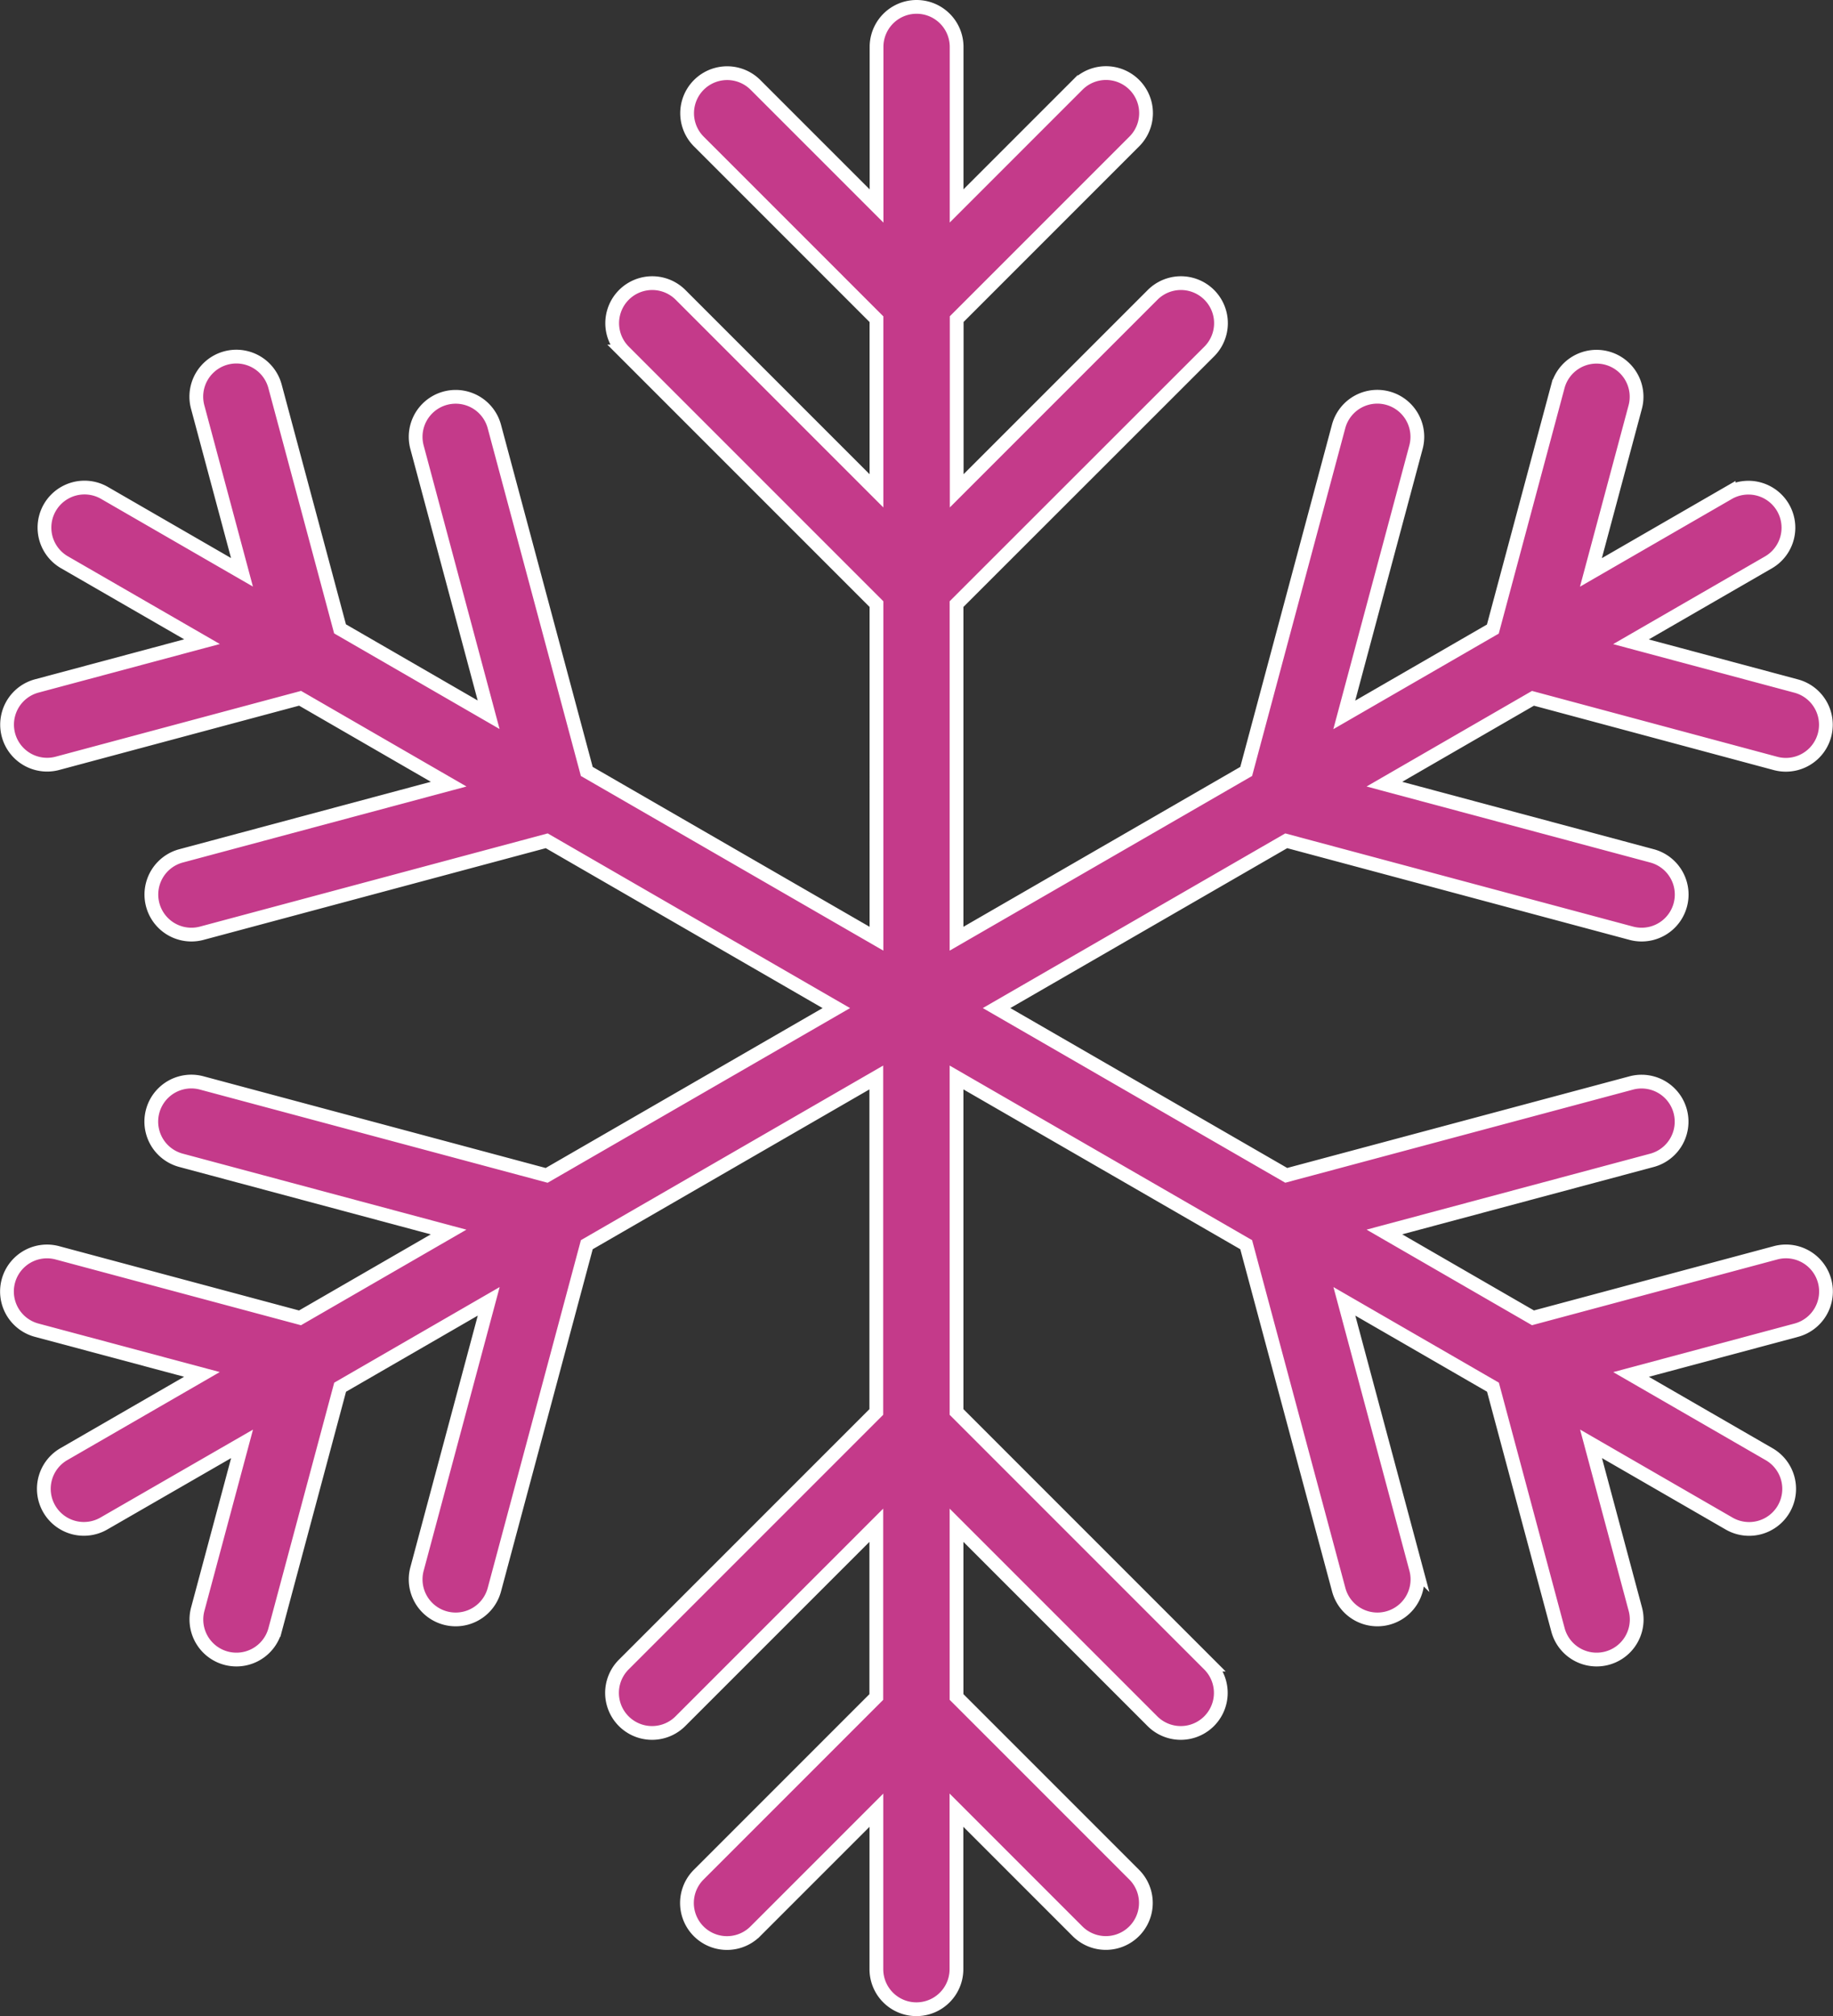
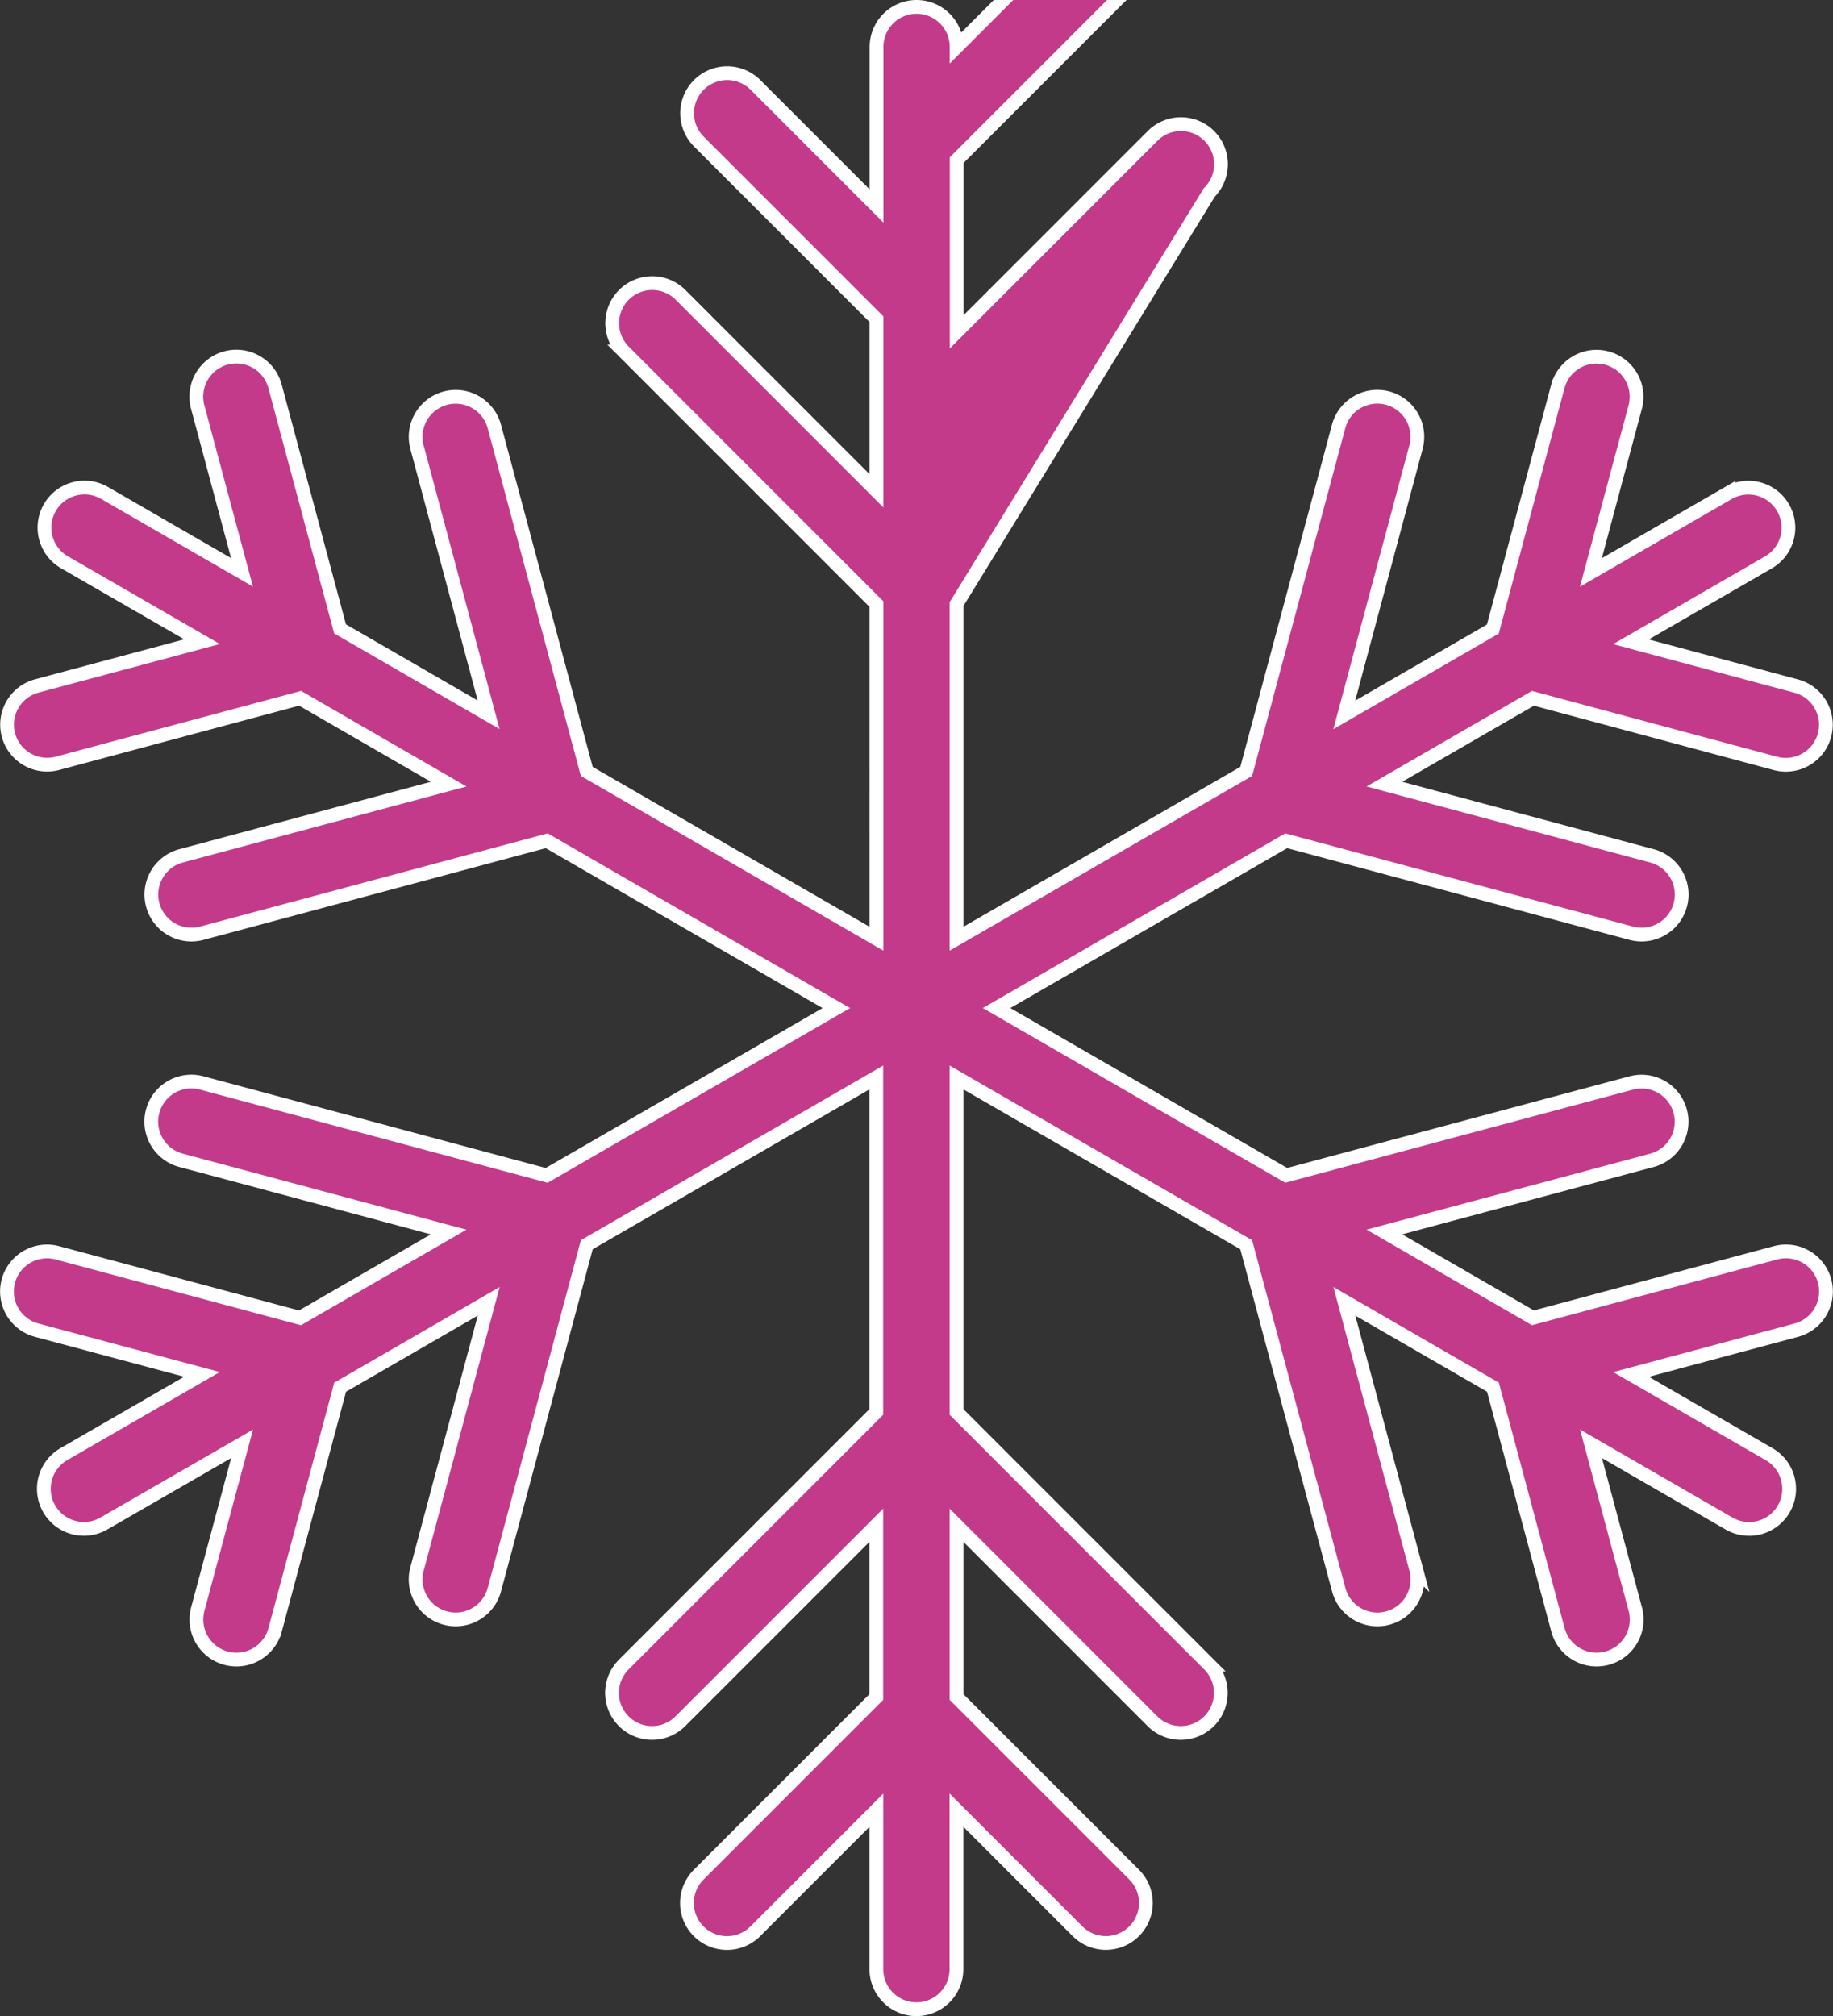
<svg xmlns="http://www.w3.org/2000/svg" width="66.616" height="73.256" viewBox="0 0 66.616 73.256">
  <rect x="0" y="0" width="66.616" height="73.256" fill="#333333" stroke="none" />
-   <path id="snowflake" d="M94.9,52.3a1.455,1.455,0,0,1-1.029,1.782l-6.006,1.609,5.007,2.891a1.455,1.455,0,1,1-1.455,2.52L86.41,58.211l1.61,6.007a1.455,1.455,0,1,1-2.811.753l-2.363-8.818-5.4-3.119,2.606,9.726a1.455,1.455,0,1,1-2.811.753L73.878,50.976,63.351,44.9V57.054l9.178,9.178a1.455,1.455,0,1,1-2.058,2.058l-7.12-7.12v6.239l6.455,6.455a1.455,1.455,0,1,1-2.058,2.058l-4.4-4.4V77.3a1.455,1.455,0,1,1-2.91,0V71.524l-4.4,4.4a1.455,1.455,0,0,1-2.058-2.058l6.455-6.455V61.17l-7.12,7.12a1.455,1.455,0,0,1-2.058-2.058l9.178-9.178V44.9L49.914,50.976,46.554,63.513a1.455,1.455,0,1,1-2.811-.753l2.606-9.726-5.4,3.12-2.363,8.817a1.455,1.455,0,0,1-2.811-.753l1.61-6.006L32.375,61.1a1.455,1.455,0,1,1-1.455-2.52l5.007-2.891L29.92,54.082a1.455,1.455,0,0,1,.753-2.811l8.818,2.363,5.4-3.119-9.726-2.606a1.455,1.455,0,0,1,.753-2.811l12.537,3.359,10.527-6.078L48.458,36.3,35.921,39.659a1.455,1.455,0,0,1-.753-2.811l9.726-2.606-5.4-3.12-8.817,2.363a1.455,1.455,0,0,1-.753-2.811l6.006-1.609L30.92,26.174a1.455,1.455,0,0,1,1.455-2.52l5.007,2.891-1.61-6.006a1.455,1.455,0,1,1,2.811-.753L40.946,28.6l5.4,3.12L43.743,22a1.455,1.455,0,1,1,2.811-.753L49.913,33.78l10.528,6.078V27.7l-9.178-9.178a1.455,1.455,0,0,1,2.058-2.058l7.12,7.12V17.348l-6.455-6.455a1.455,1.455,0,1,1,2.058-2.058l4.4,4.4V7.455a1.455,1.455,0,0,1,2.91,0v5.777l4.4-4.4a1.455,1.455,0,0,1,2.058,2.058l-6.455,6.455v6.239l7.12-7.12a1.455,1.455,0,0,1,2.058,2.058L63.351,27.7V39.858L73.878,33.78l3.359-12.537A1.455,1.455,0,1,1,80.048,22l-2.606,9.726,5.4-3.119,2.363-8.817a1.455,1.455,0,1,1,2.811.753l-1.61,6.006,5.007-2.891a1.455,1.455,0,0,1,1.455,2.52l-5.007,2.891,6.006,1.609a1.455,1.455,0,1,1-.753,2.811L84.3,31.123l-5.4,3.119,9.726,2.606a1.455,1.455,0,1,1-.753,2.811L75.333,36.3,64.806,42.378l10.527,6.078L87.87,45.1a1.455,1.455,0,1,1,.753,2.811L78.9,50.514l5.4,3.119,8.818-2.363A1.455,1.455,0,0,1,94.9,52.3Z" transform="translate(-28.588 -5.75)" fill="#c43a8a" stroke="#fff" stroke-width="0.5" />
+   <path id="snowflake" d="M94.9,52.3a1.455,1.455,0,0,1-1.029,1.782l-6.006,1.609,5.007,2.891a1.455,1.455,0,1,1-1.455,2.52L86.41,58.211l1.61,6.007a1.455,1.455,0,1,1-2.811.753l-2.363-8.818-5.4-3.119,2.606,9.726a1.455,1.455,0,1,1-2.811.753L73.878,50.976,63.351,44.9V57.054l9.178,9.178a1.455,1.455,0,1,1-2.058,2.058l-7.12-7.12v6.239l6.455,6.455a1.455,1.455,0,1,1-2.058,2.058l-4.4-4.4V77.3a1.455,1.455,0,1,1-2.91,0V71.524l-4.4,4.4a1.455,1.455,0,0,1-2.058-2.058l6.455-6.455V61.17l-7.12,7.12a1.455,1.455,0,0,1-2.058-2.058l9.178-9.178V44.9L49.914,50.976,46.554,63.513a1.455,1.455,0,1,1-2.811-.753l2.606-9.726-5.4,3.12-2.363,8.817a1.455,1.455,0,0,1-2.811-.753l1.61-6.006L32.375,61.1a1.455,1.455,0,1,1-1.455-2.52l5.007-2.891L29.92,54.082a1.455,1.455,0,0,1,.753-2.811l8.818,2.363,5.4-3.119-9.726-2.606a1.455,1.455,0,0,1,.753-2.811l12.537,3.359,10.527-6.078L48.458,36.3,35.921,39.659a1.455,1.455,0,0,1-.753-2.811l9.726-2.606-5.4-3.12-8.817,2.363a1.455,1.455,0,0,1-.753-2.811l6.006-1.609L30.92,26.174a1.455,1.455,0,0,1,1.455-2.52l5.007,2.891-1.61-6.006a1.455,1.455,0,1,1,2.811-.753L40.946,28.6l5.4,3.12L43.743,22a1.455,1.455,0,1,1,2.811-.753L49.913,33.78l10.528,6.078V27.7l-9.178-9.178a1.455,1.455,0,0,1,2.058-2.058l7.12,7.12V17.348l-6.455-6.455a1.455,1.455,0,1,1,2.058-2.058l4.4,4.4V7.455a1.455,1.455,0,0,1,2.91,0l4.4-4.4a1.455,1.455,0,0,1,2.058,2.058l-6.455,6.455v6.239l7.12-7.12a1.455,1.455,0,0,1,2.058,2.058L63.351,27.7V39.858L73.878,33.78l3.359-12.537A1.455,1.455,0,1,1,80.048,22l-2.606,9.726,5.4-3.119,2.363-8.817a1.455,1.455,0,1,1,2.811.753l-1.61,6.006,5.007-2.891a1.455,1.455,0,0,1,1.455,2.52l-5.007,2.891,6.006,1.609a1.455,1.455,0,1,1-.753,2.811L84.3,31.123l-5.4,3.119,9.726,2.606a1.455,1.455,0,1,1-.753,2.811L75.333,36.3,64.806,42.378l10.527,6.078L87.87,45.1a1.455,1.455,0,1,1,.753,2.811L78.9,50.514l5.4,3.119,8.818-2.363A1.455,1.455,0,0,1,94.9,52.3Z" transform="translate(-28.588 -5.75)" fill="#c43a8a" stroke="#fff" stroke-width="0.5" />
</svg>